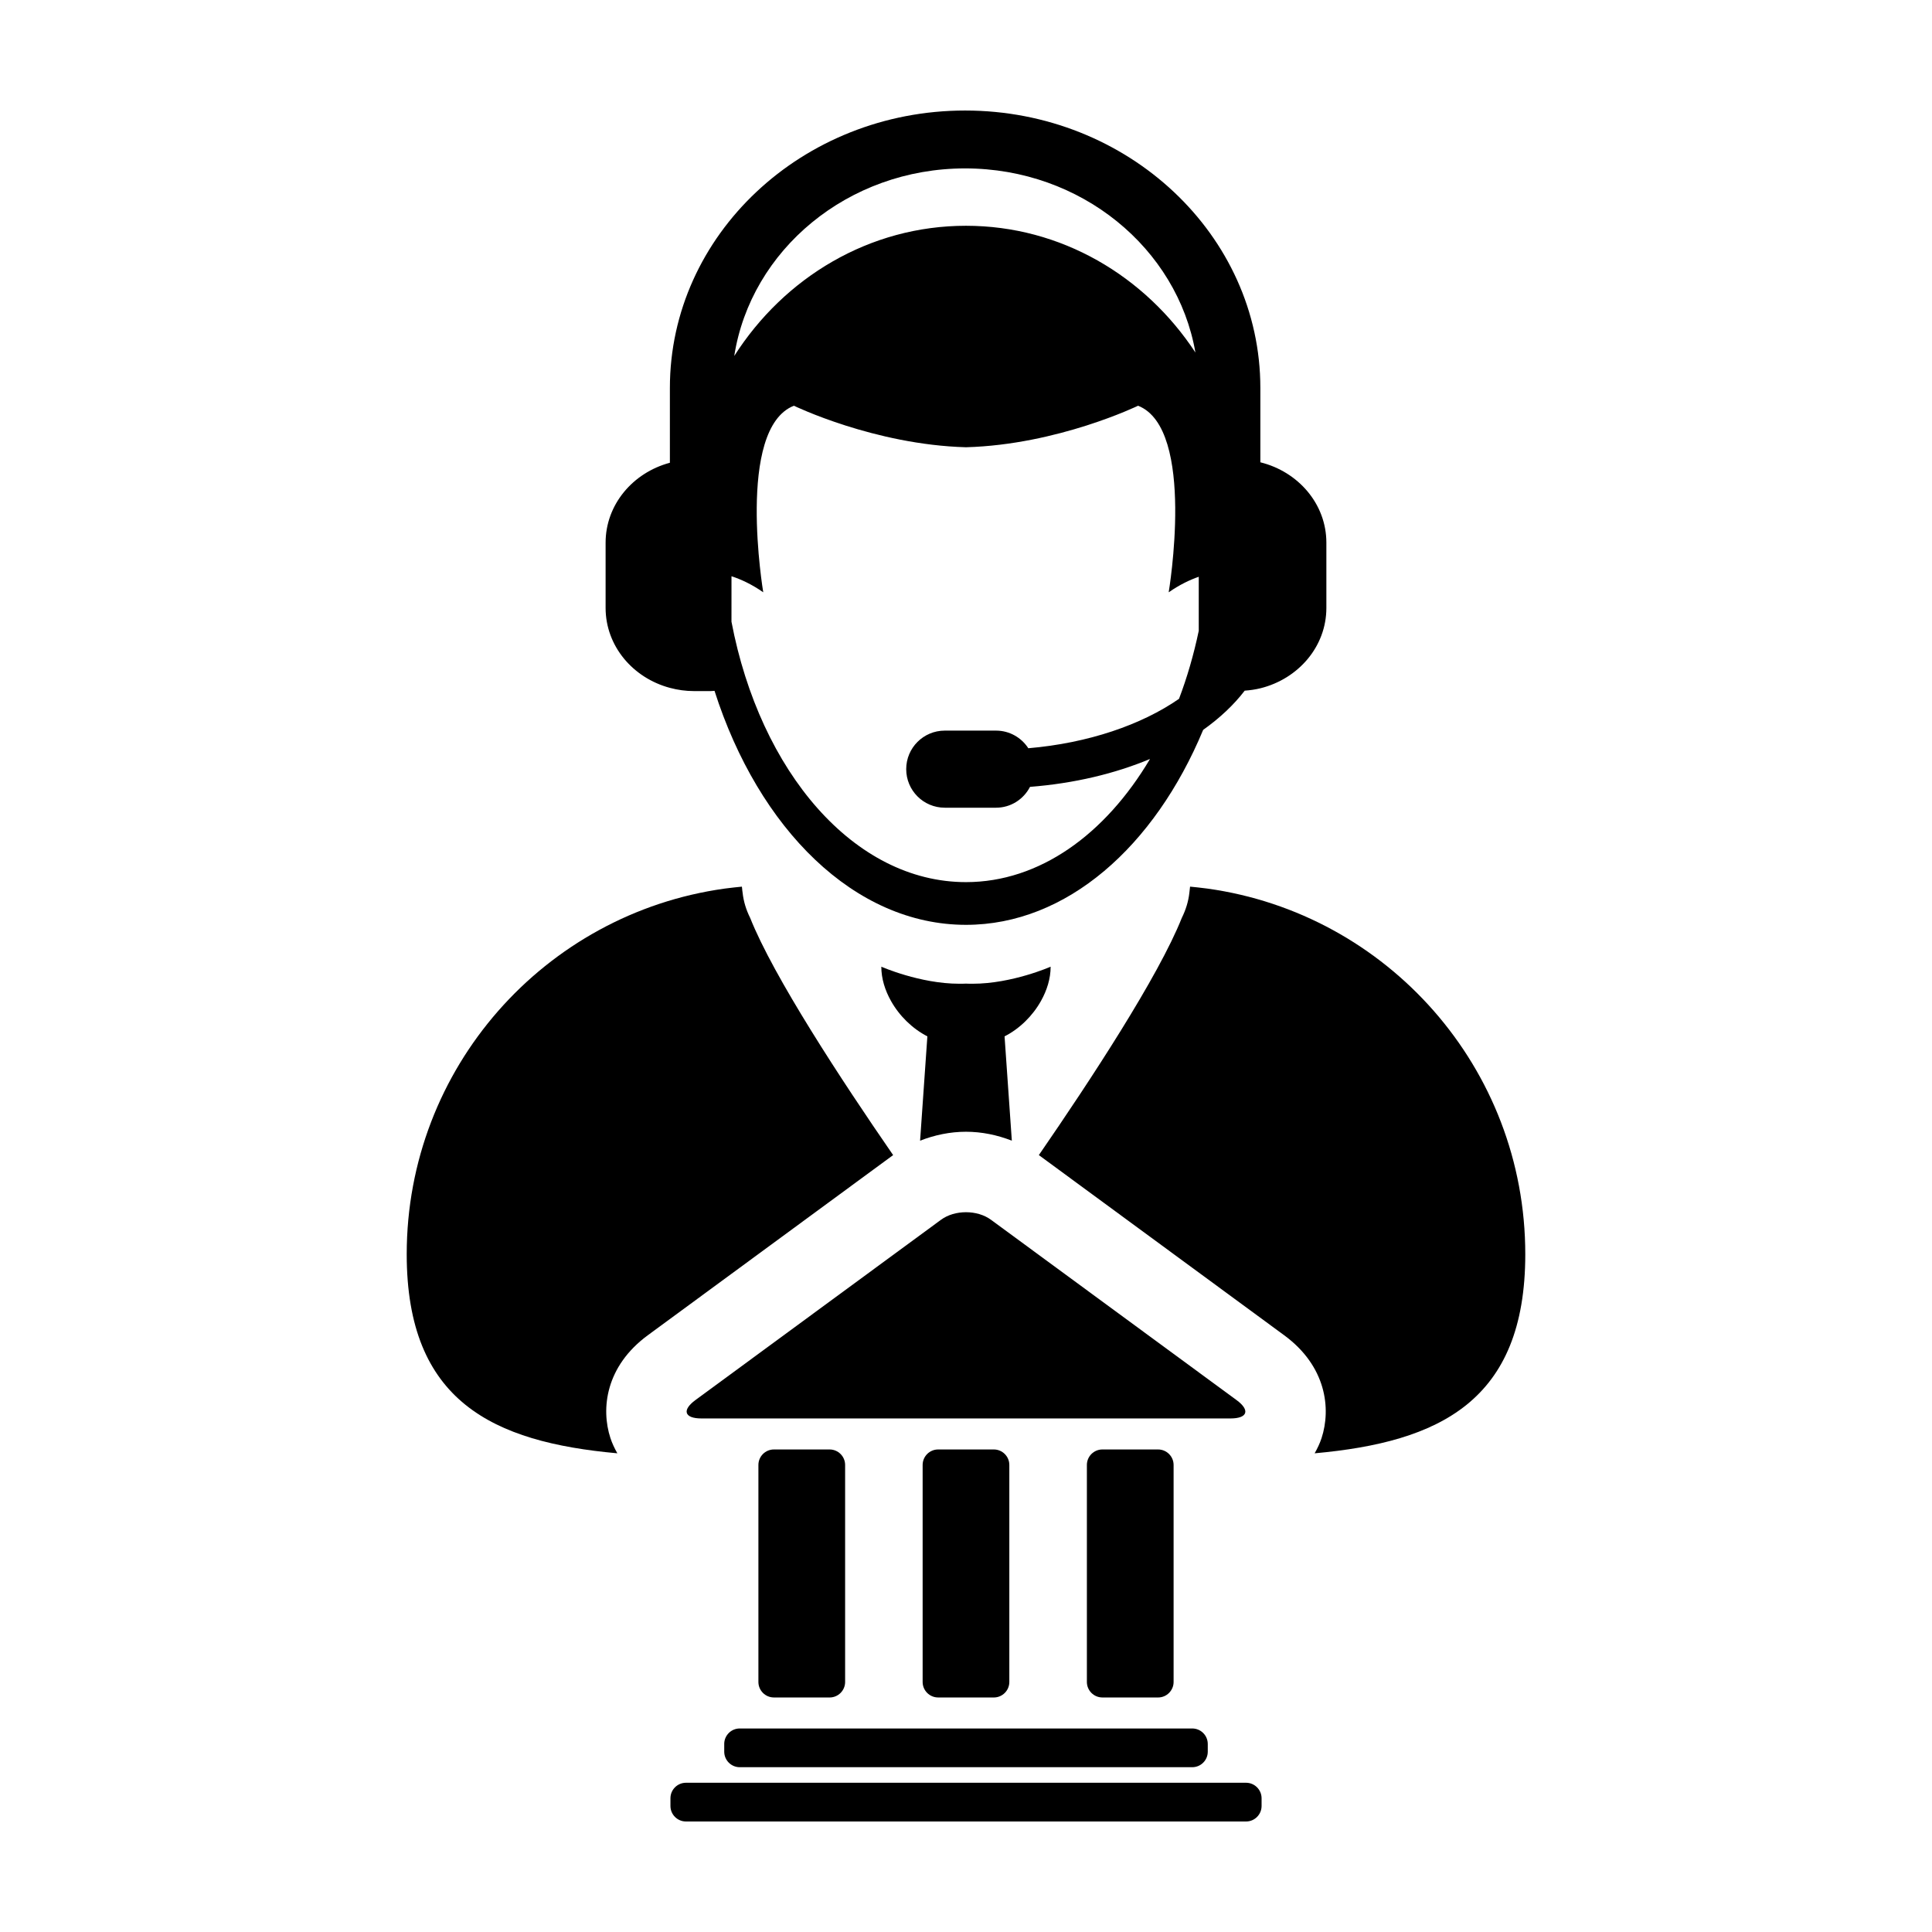
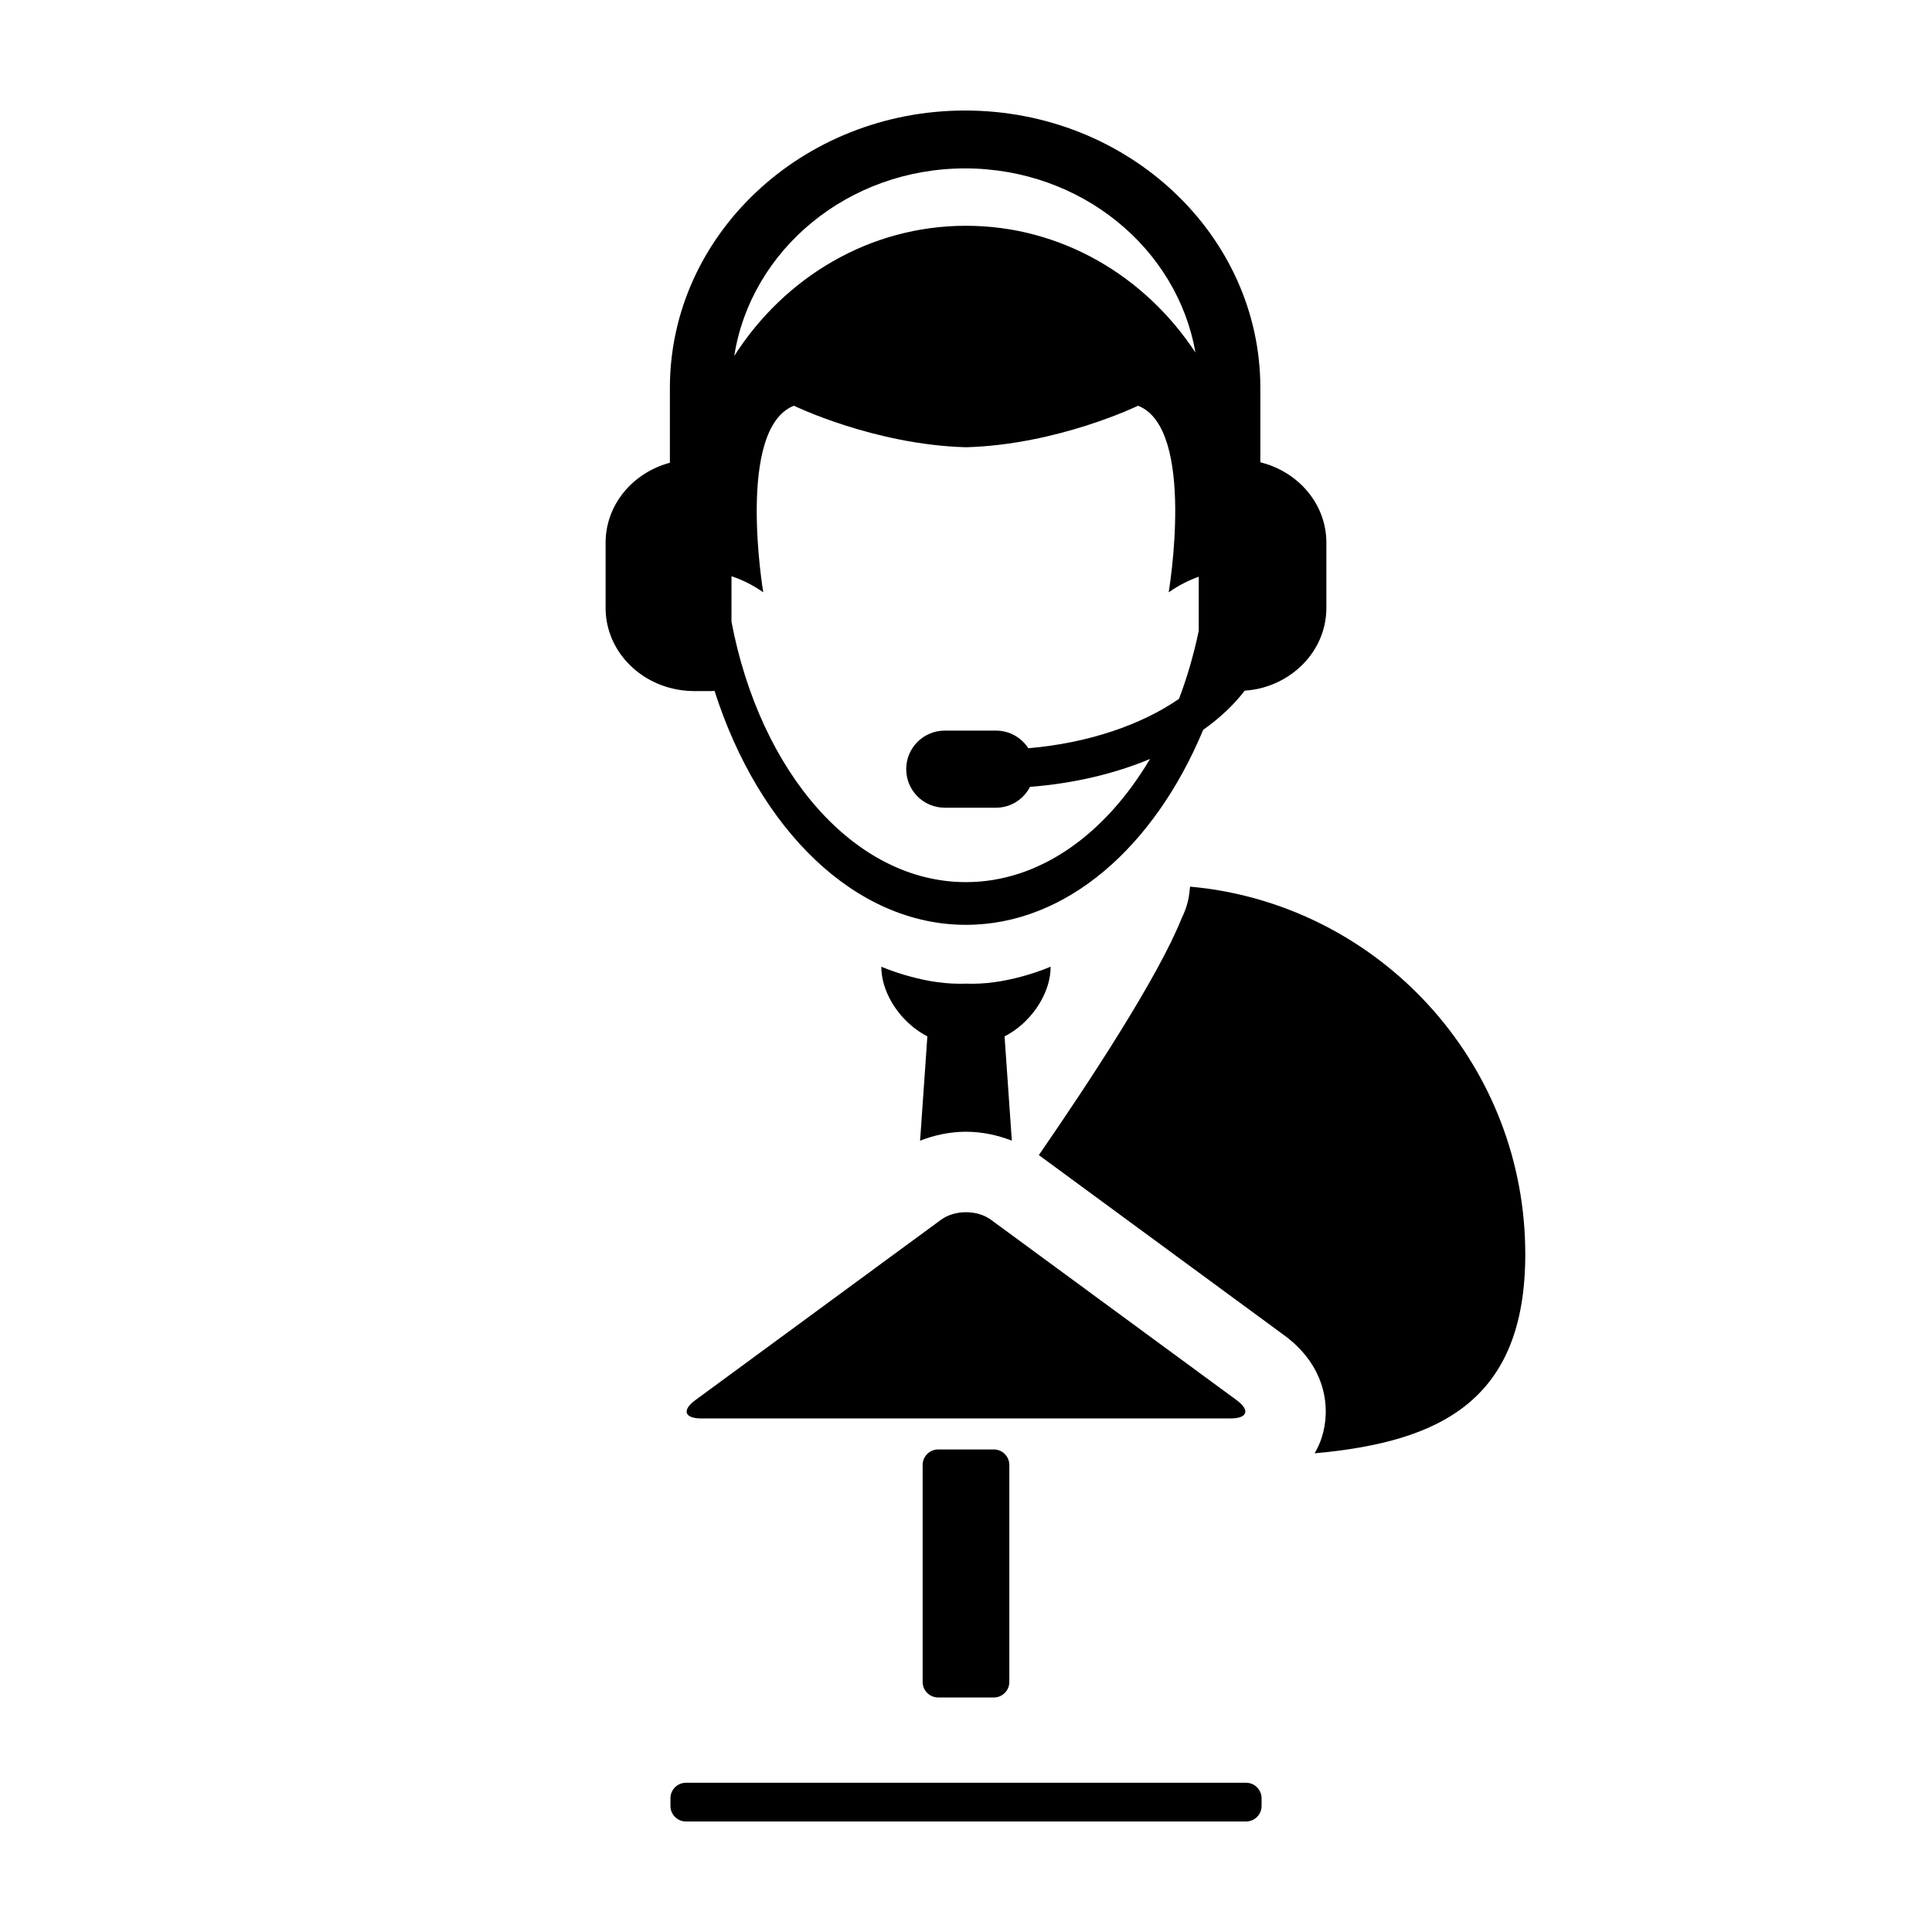
<svg xmlns="http://www.w3.org/2000/svg" fill="#000000" width="800px" height="800px" version="1.1" viewBox="144 144 512 512">
  <g>
    <path d="m419.87 409.26c1.582-2.832 2.559-5.918 2.559-9.078 0 0-10.219 4.519-20.652 4.519-0.594 0-1.184 0-1.785-0.031-0.598 0.031-1.188 0.031-1.789 0.031-10.422 0-20.645-4.519-20.645-4.519 0 3.16 0.973 6.246 2.559 9.078 2.207 3.941 5.648 7.332 9.645 9.387l-1.93 27.645c3.82-1.492 7.941-2.367 12.16-2.367 4.223 0 8.332 0.875 12.152 2.367l-1.926-27.645c4.012-2.039 7.445-5.445 9.652-9.387z" />
    <path d="m464.01 379.49c-0.172-0.023-0.344-0.023-0.52-0.066-1.367-0.172-2.731-0.328-4.109-0.457 0 0.133-0.047 0.273-0.047 0.406-0.031 0.414-0.098 0.801-0.137 1.215-0.258 2.289-0.941 4.516-2.004 6.656-6.184 15.559-24.242 43.07-37.887 62.867l65.016 47.746c11.195 8.223 12.453 19.473 9.906 27.258-0.441 1.344-1.078 2.695-1.832 4.027 33.004-2.988 55.82-13.766 55.82-52.758 0-49.414-36.621-90.27-84.207-96.895z" />
-     <path d="m342.8 387.25c-1.074-2.144-1.75-4.367-2-6.656-0.055-0.414-0.121-0.801-0.141-1.215-0.004-0.137-0.051-0.277-0.051-0.406-1.375 0.125-2.75 0.289-4.109 0.457-0.172 0.039-0.344 0.039-0.508 0.066-47.586 6.625-84.207 47.48-84.207 96.887 0 38.988 22.812 49.77 55.82 52.758-0.754-1.328-1.391-2.68-1.832-4.027-2.555-7.785-1.289-19.035 9.906-27.258l65.012-47.742c-13.652-19.785-31.707-47.305-37.891-62.863z" />
    <path d="m321.53 326.29c2.039 0.551 4.191 0.855 6.418 0.855h4.398c0.344 0 0.672-0.051 1.008-0.066 11.711 36.625 37.141 62.012 66.645 62.012 26.633 0 49.949-20.691 62.852-51.664 4.375-3.113 8.098-6.594 11.012-10.395 1.426-0.105 2.816-0.301 4.144-0.629 10.066-2.488 17.496-11.059 17.496-21.297v-17.297c0-10.227-7.43-18.812-17.496-21.297v-19.711c-0.004-40.527-35.094-73.512-78.242-73.512-43.145 0-78.238 32.984-78.238 73.52v19.824c-9.824 2.625-17.035 11.109-17.035 21.18v17.297c0.004 10.082 7.215 18.555 17.039 21.18zm78.234-137.66c30.738 0 56.242 21.172 61.035 48.793-13.34-20.285-35.594-33.59-60.805-33.59-25.594 0-48.141 13.699-61.41 34.5 4.391-28.062 30.117-49.703 61.18-49.703zm-61.91 108.08c2.492 0.812 5.344 2.109 8.418 4.258 0 0-7.309-43.367 8.121-49.445 0 0 21.281 10.328 45.605 11.004 24.324-0.676 45.605-11.004 45.605-11.004 15.434 6.074 8.113 49.445 8.113 49.445 2.887-2.012 5.586-3.293 7.969-4.117v14.312c-1.328 6.324-3.078 12.359-5.234 18.035-9.906 6.871-24.031 11.738-39.934 13.094-1.812-2.805-4.969-4.672-8.559-4.672h-13.578c-5.652 0-10.223 4.57-10.223 10.211 0 5.644 4.57 10.219 10.223 10.219h13.578c3.934 0 7.316-2.246 9.008-5.523 11.758-0.918 22.539-3.516 31.801-7.391-11.84 19.957-29.27 32.637-48.77 32.637-29.66 0-54.574-29.23-62.145-69.012z" />
    <path d="m407.38 593.85c2.258 0 4.102-1.848 4.102-4.106v-57.516c0-2.262-1.844-4.106-4.102-4.106h-14.766c-2.262 0-4.106 1.844-4.106 4.106v57.512c0 2.258 1.844 4.106 4.106 4.106h14.766z" />
-     <path d="m363.86 593.85c2.258 0 4.106-1.848 4.106-4.106v-57.516c0-2.262-1.848-4.106-4.106-4.106h-14.773c-2.258 0-4.102 1.844-4.102 4.106v57.512c0 2.258 1.844 4.106 4.102 4.106h14.773z" />
-     <path d="m450.91 593.85c2.254 0 4.106-1.848 4.106-4.106v-57.516c0-2.262-1.855-4.106-4.106-4.106h-14.773c-2.258 0-4.102 1.844-4.102 4.106v57.512c0 2.258 1.844 4.106 4.102 4.106h14.773z" />
    <path d="m471.7 515.04-65.078-47.785c-3.641-2.676-9.609-2.676-13.25 0l-65.086 47.785c-3.637 2.676-2.918 4.863 1.598 4.863h140.22c4.527-0.004 5.242-2.188 1.598-4.863z" />
-     <path d="m335.93 606.17v2.051c0 2.262 1.848 4.106 4.106 4.106h119.93c2.262 0 4.106-1.844 4.106-4.106v-2.051c0-2.262-1.844-4.106-4.106-4.106h-119.93c-2.262-0.004-4.109 1.844-4.109 4.106z" />
    <path d="m474.22 616.45h-148.44c-2.258 0-4.106 1.844-4.106 4.102v2.055c0 2.258 1.848 4.106 4.106 4.106h148.45c2.258 0 4.102-1.848 4.102-4.106v-2.055c-0.004-2.258-1.848-4.102-4.109-4.102z" />
  </g>
</svg>